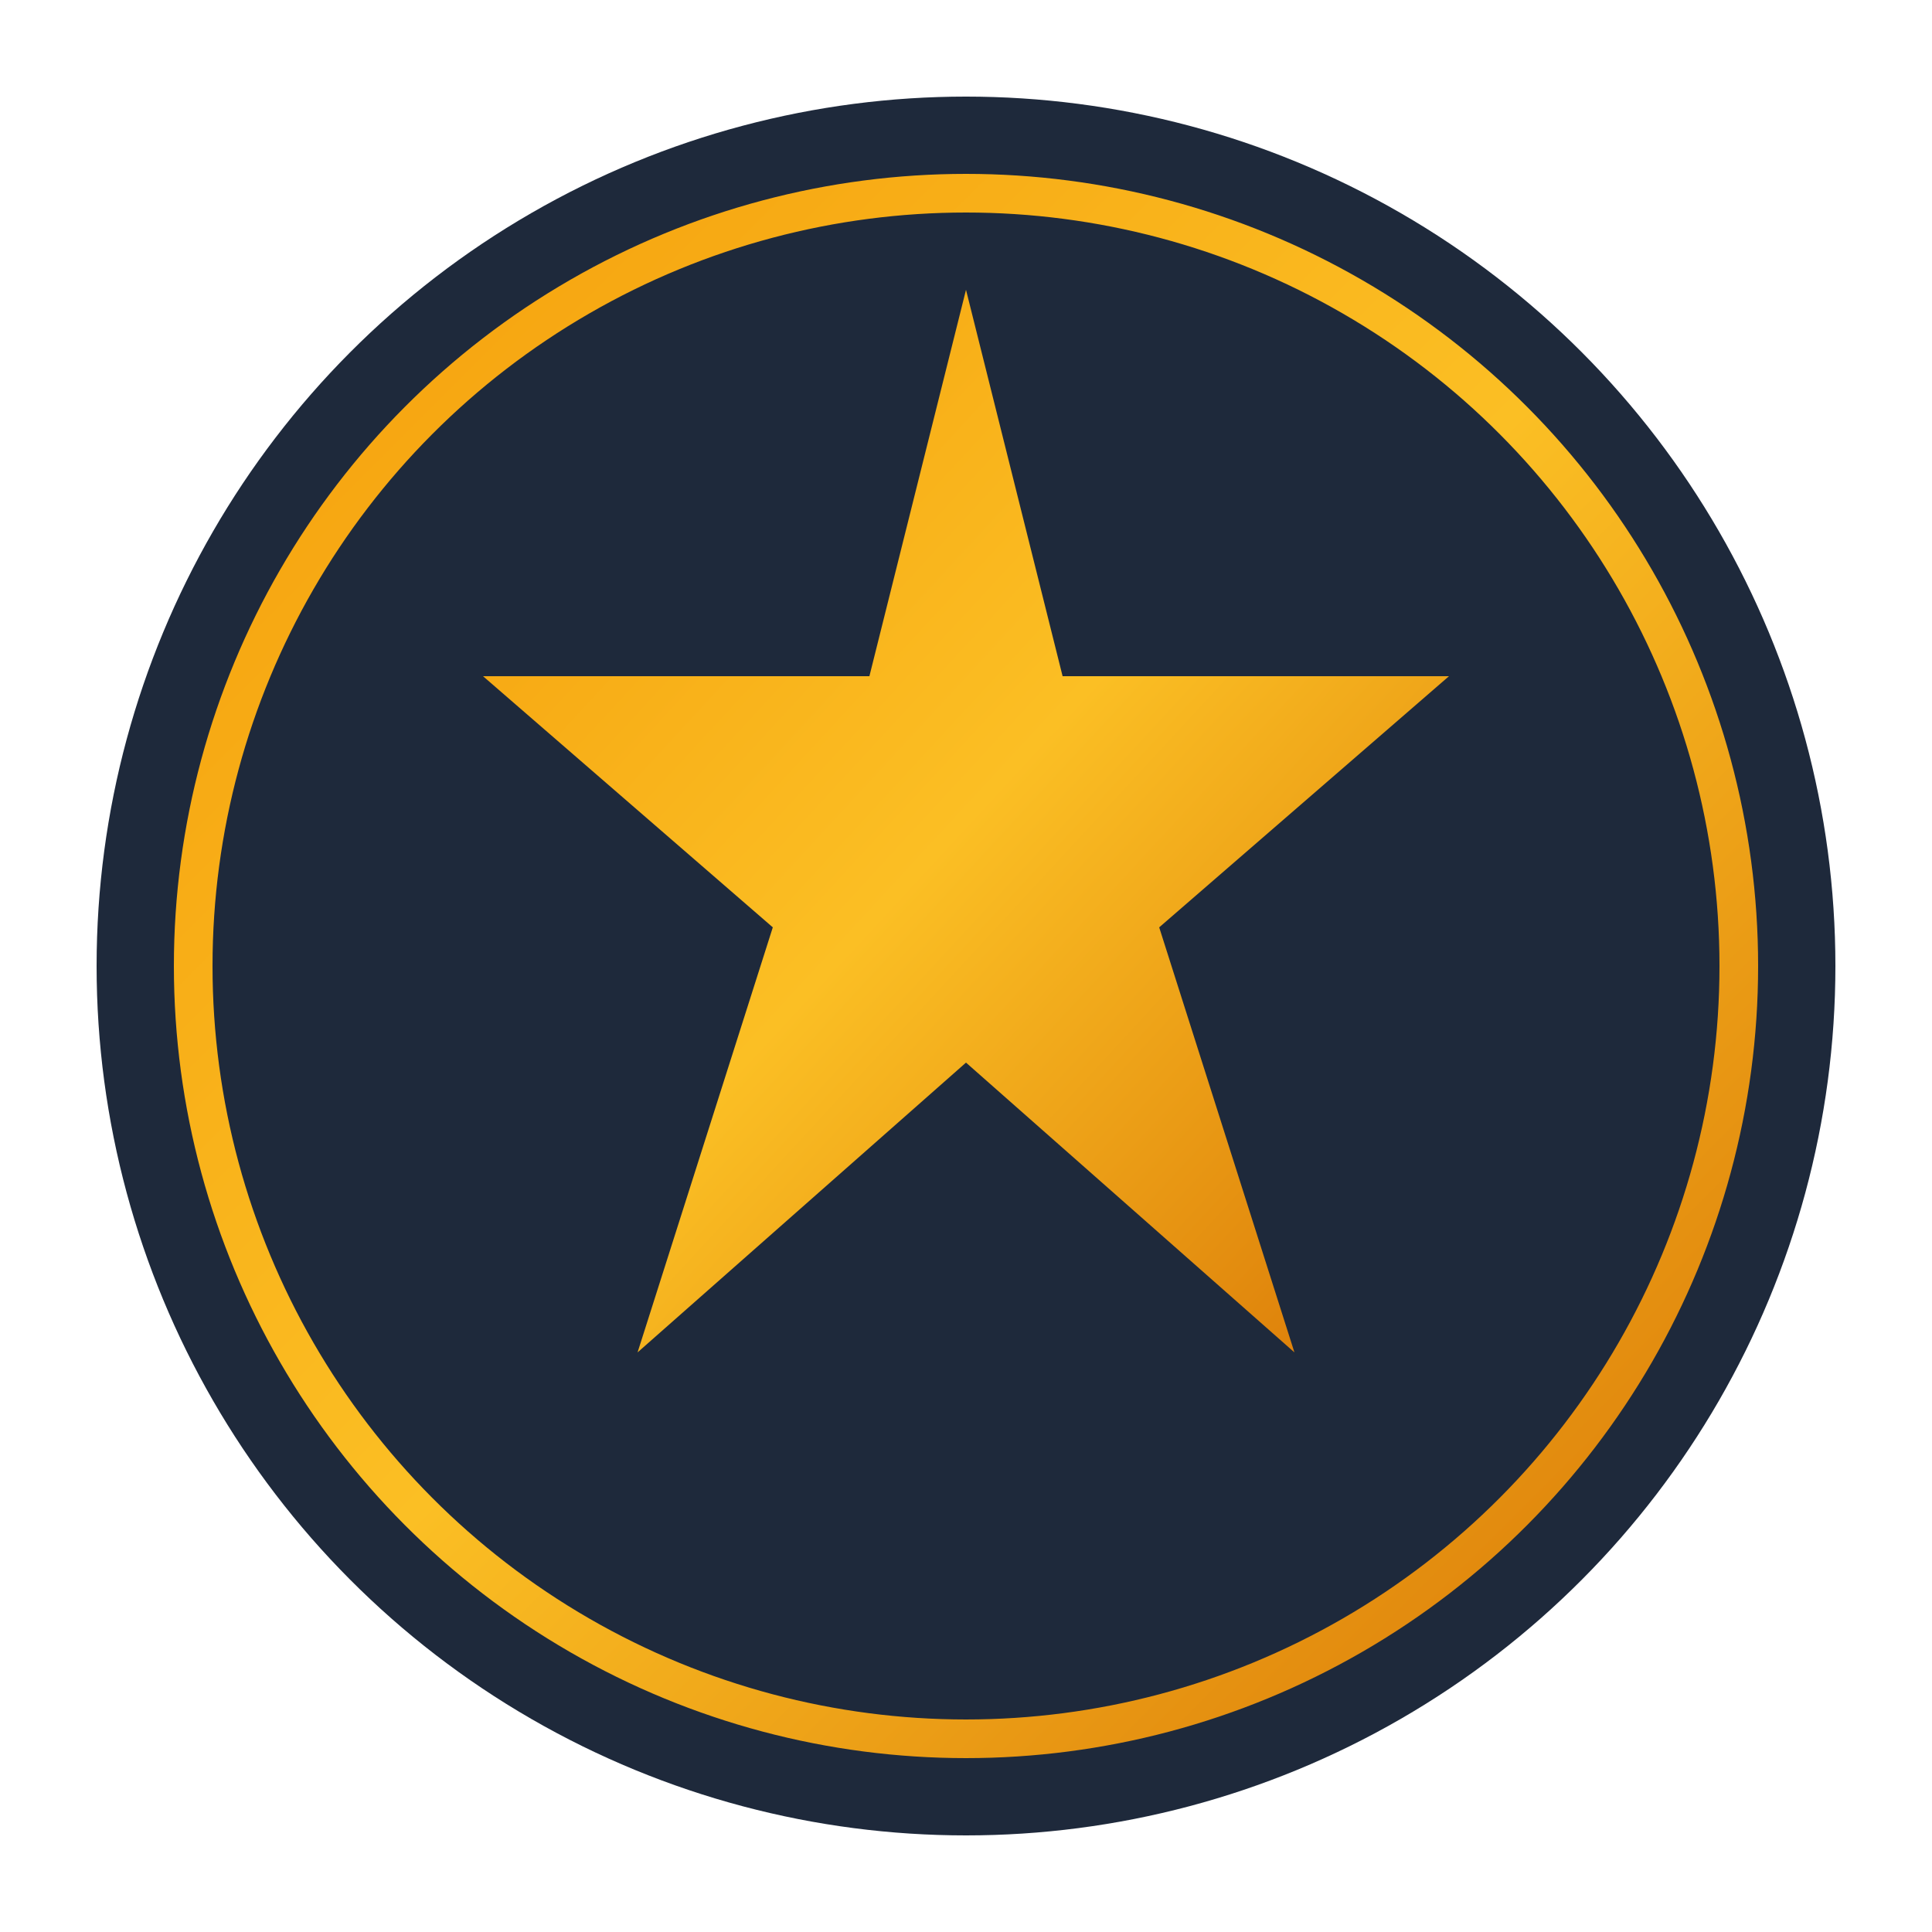
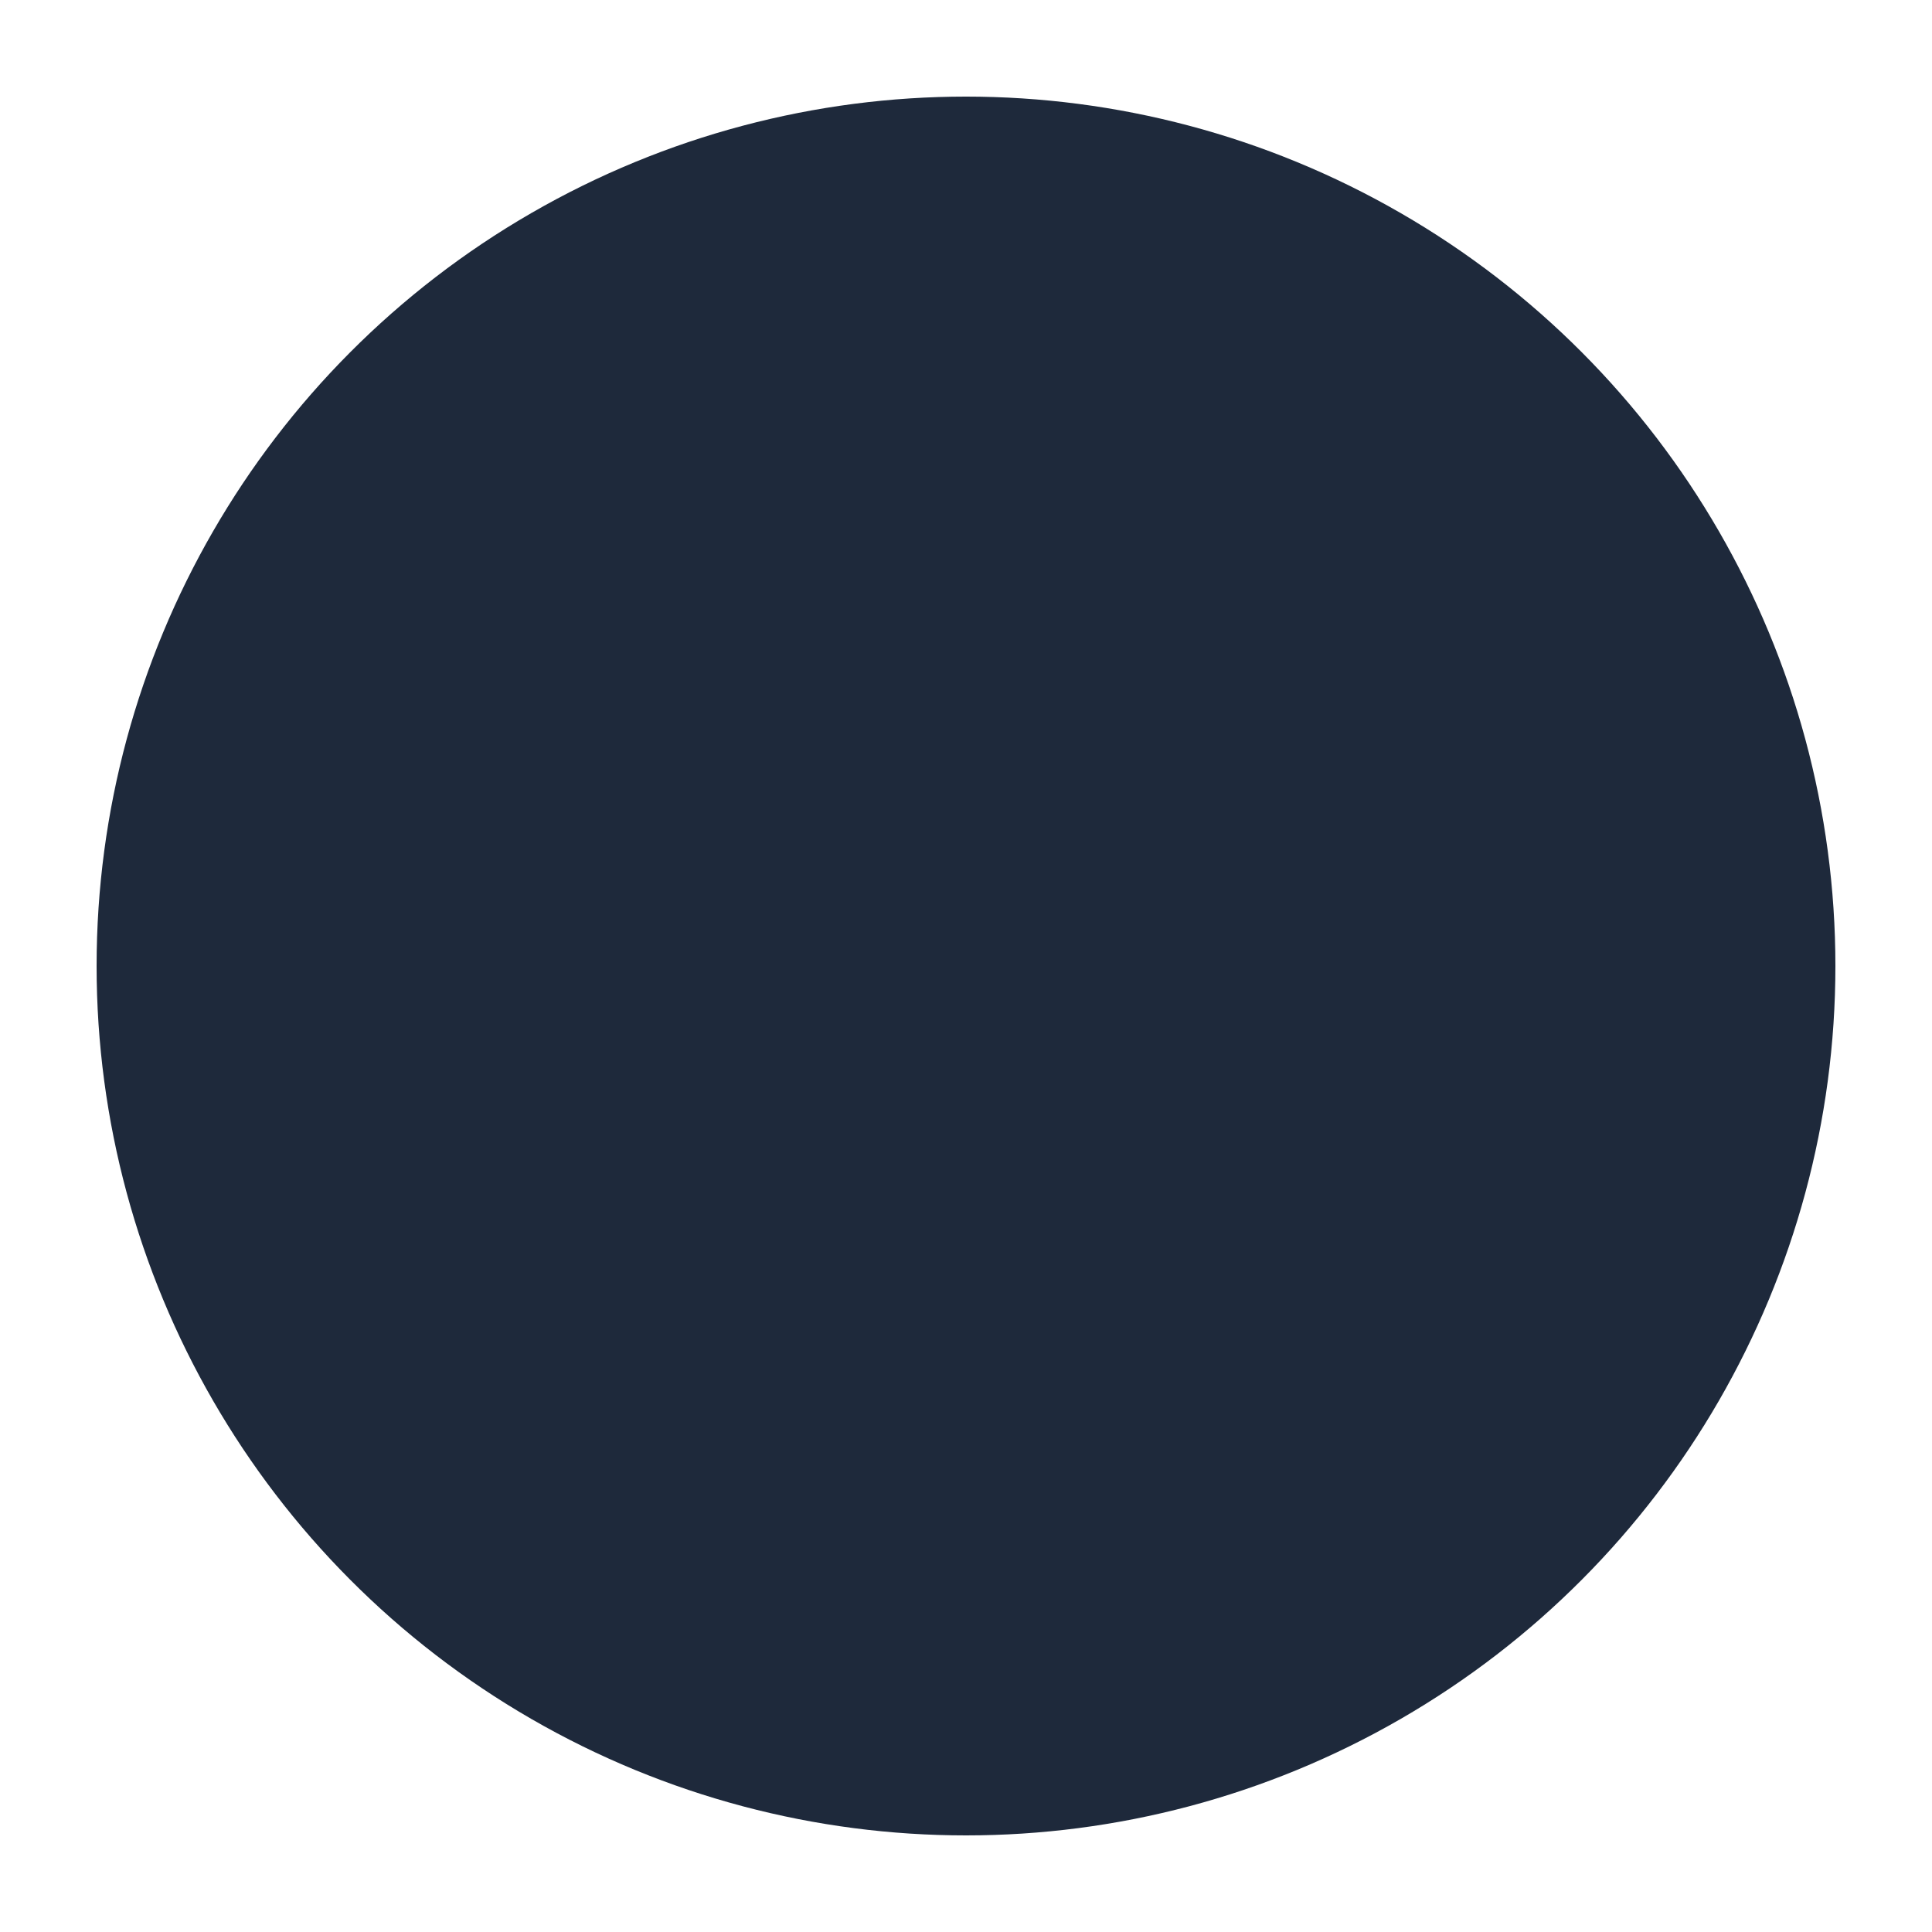
<svg xmlns="http://www.w3.org/2000/svg" viewBox="0 0 100 100">
  <defs>
    <linearGradient id="goldGrad" x1="0%" y1="0%" x2="100%" y2="100%">
      <stop offset="0%" style="stop-color:#f59e0b" />
      <stop offset="50%" style="stop-color:#fbbf24" />
      <stop offset="100%" style="stop-color:#d97706" />
    </linearGradient>
    <filter id="glow">
      <feGaussianBlur stdDeviation="2" result="coloredBlur" />
      <feMerge>
        <feMergeNode in="coloredBlur" />
        <feMergeNode in="SourceGraphic" />
      </feMerge>
    </filter>
  </defs>
  <circle cx="50" cy="50" r="45" fill="#1e293b" />
-   <circle cx="50" cy="50" r="40" fill="none" stroke="url(#goldGrad)" stroke-width="2" filter="url(#glow)" />
-   <path d="M50 15 L55 35 L75 35 L60 48 L67 70 L50 55 L33 70 L40 48 L25 35 L45 35 Z" fill="url(#goldGrad)" filter="url(#glow)" />
</svg>